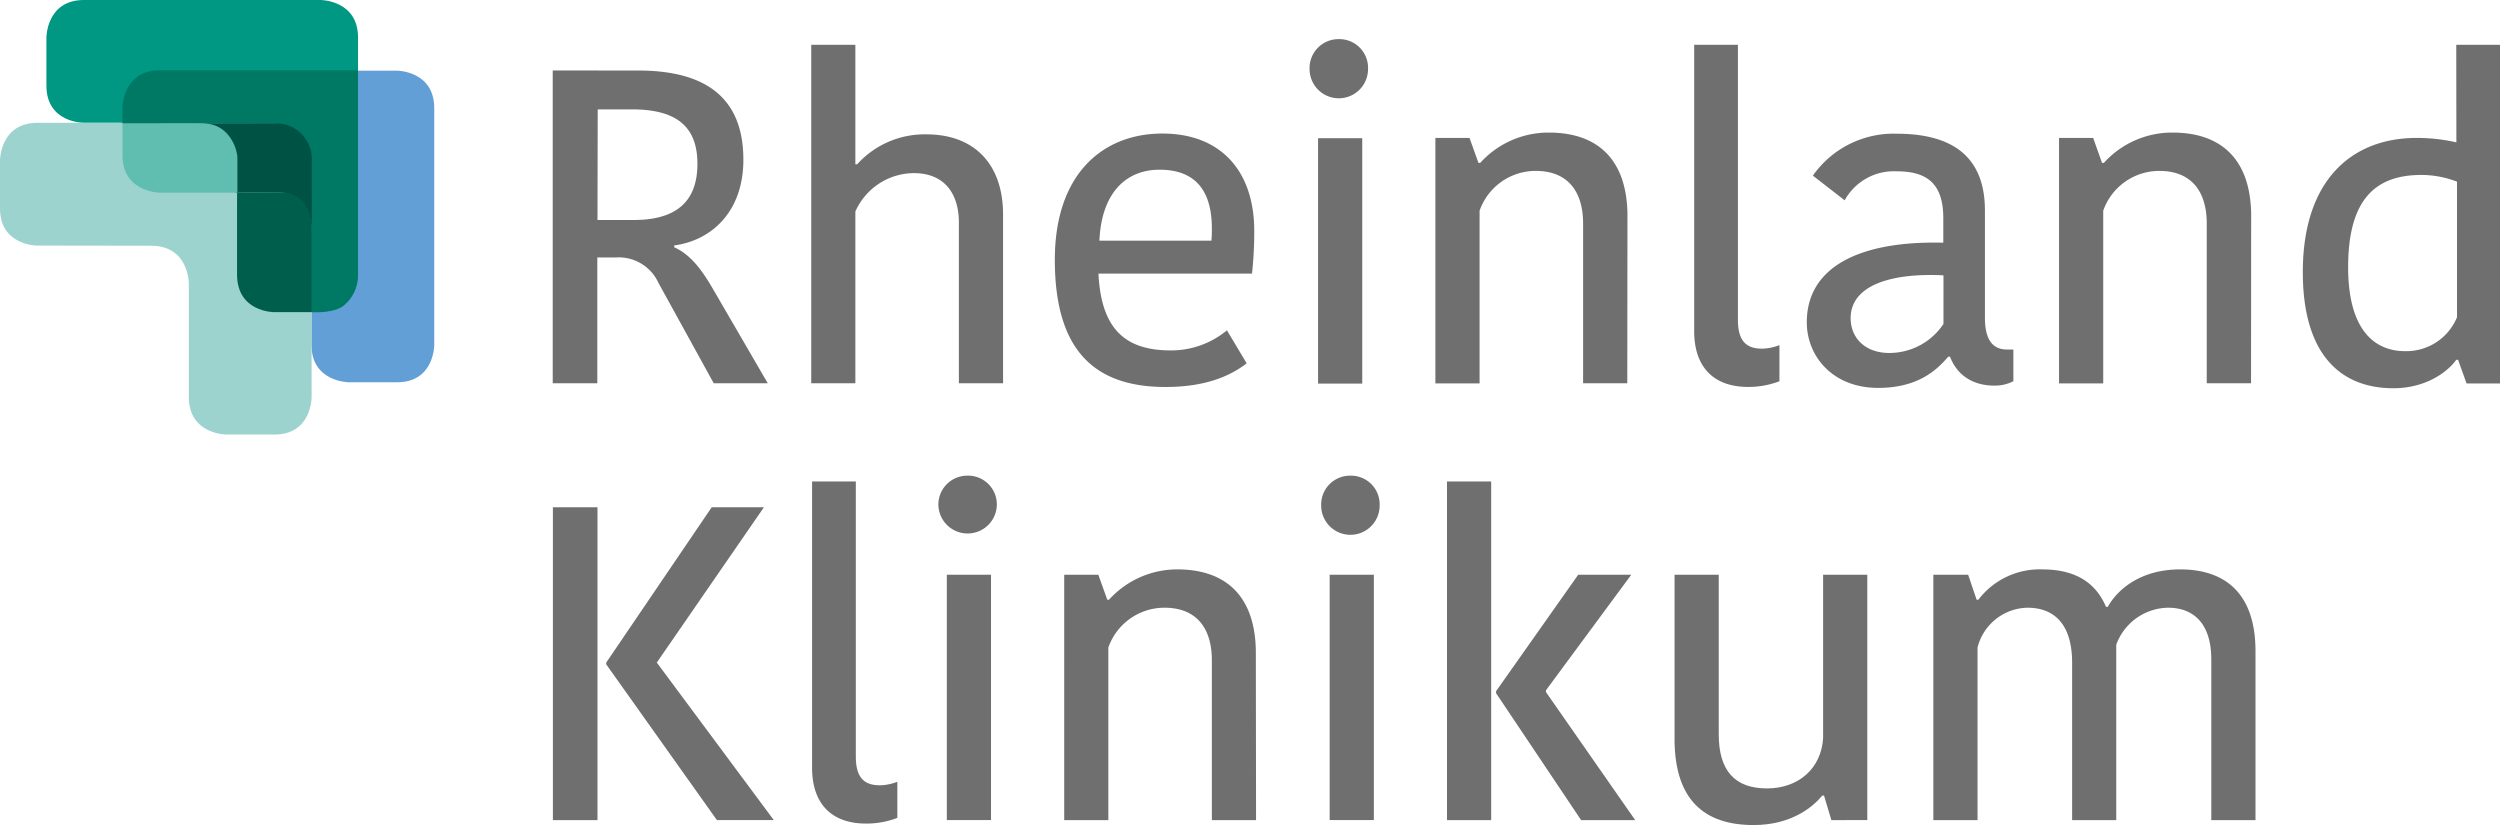
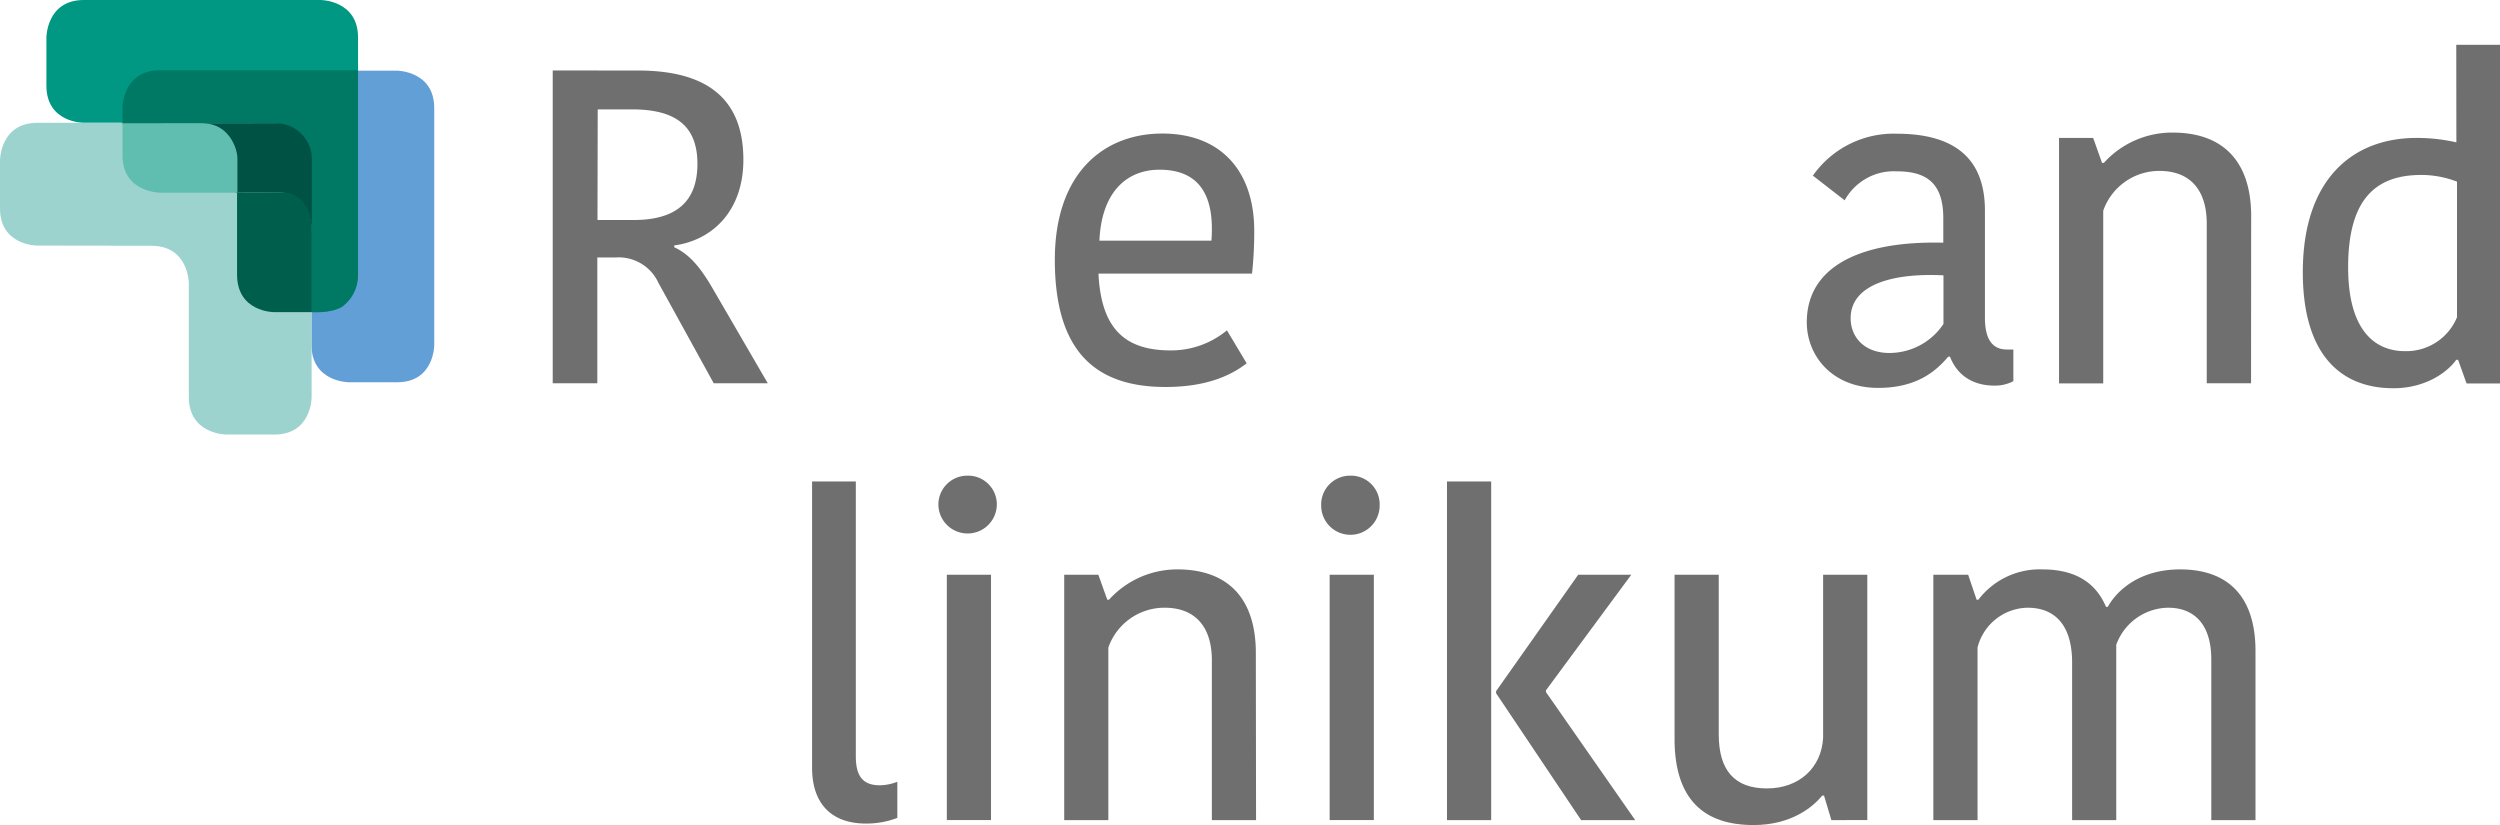
<svg xmlns="http://www.w3.org/2000/svg" id="Ebene_1" data-name="Ebene 1" viewBox="0 0 439.55 145.06">
  <defs>
    <style>.cls-1{fill:none;}.cls-2{clip-path:url(#clip-path);}.cls-3{fill:#629fd6;}.cls-4{fill:#009783;}.cls-5{fill:#9dd3cf;}.cls-6{fill:#007964;}.cls-7{fill:#005245;}.cls-8{fill:#5fbeb0;}.cls-9{fill:#005e4d;}.cls-10{fill:#706f6f;}</style>
    <clipPath id="clip-path" transform="translate(-46.01 -93.12)">
      <rect class="cls-1" x="46.01" y="78.14" width="524.41" height="163.57" />
    </clipPath>
  </defs>
  <title>Logos_Rheinland-klinikum</title>
  <g class="cls-2">
    <path class="cls-3" d="M74.09,127.13s-6.52,0-6.52-6.53v-8.47s0-6.59,6.59-6.59h41.6s6.6,0,6.6,6.59v41.68s0,6.52-6.52,6.52h-8.47s-6.6,0-6.6-6.6v-20s0-6.59-6.6-6.59Z" transform="translate(-46.01 -93.12)" />
    <path class="cls-4" d="M60.69,114.71s-6.52,0-6.52-6.52V99.72s0-6.6,6.59-6.6h41.6s6.6,0,6.6,6.6v41.67s0,6.52-6.52,6.52H94s-6.6,0-6.6-6.59v-20s0-6.59-6.6-6.59Z" transform="translate(-46.01 -93.12)" />
    <path class="cls-5" d="M52.53,136.3s-6.52,0-6.52-6.52v-8.47s0-6.6,6.59-6.6H94.2s6.6,0,6.6,6.6V163s0,6.52-6.52,6.52H85.81s-6.6,0-6.6-6.59v-20s0-6.6-6.6-6.6Z" transform="translate(-46.01 -93.12)" />
    <path class="cls-6" d="M74.46,114.88H67.55v-2.83s0-6.57,6.59-6.57h34.8q0,18.09,0,36.17a6.72,6.72,0,0,1-2.29,5c-1.38,1.52-5.59,1.42-5.89,1.34V121.57a6.38,6.38,0,0,0-2-5,6.88,6.88,0,0,0-4.65-1.72l-19.68,0" transform="translate(-46.01 -93.12)" />
    <path class="cls-7" d="M94.61,114.79a6.33,6.33,0,0,1,6.24,6.58v12s-.34-6.47-6-6.43l-7.41.06v-5.59s0-6.59-6.6-6.59Z" transform="translate(-46.01 -93.12)" />
    <path class="cls-8" d="M74.19,127s-6.64,0-6.64-6.53v-5.65h14.2c4.47,0,6,4.4,6,6.09l0,6.09Z" transform="translate(-46.01 -93.12)" />
    <path class="cls-9" d="M95.47,126.92c5.9.35,5.34,6.75,5.36,8V148H94.16s-6.47,0-6.47-6.6V127" transform="translate(-46.01 -93.12)" />
    <path class="cls-10" d="M158.2,105.52c11.61,0,18.51,4.55,18.51,15.69,0,9.18-5.65,14.2-12.16,15.06v.32c2.36,1.1,4.32,3,6.83,7.37L181,160.51h-9.5l-9.72-17.65a7.68,7.68,0,0,0-7.53-4.47h-3.22v22.12h-7.84v-55Zm-7.14,26.28h6.35c7.22,0,11.22-3,11.22-9.88s-4.08-9.57-11.53-9.57h-6Z" transform="translate(-46.01 -93.12)" />
-     <path class="cls-10" d="M222.37,130.86v29.65H214.6V132.27c0-5.18-2.59-8.71-7.92-8.71a11.32,11.32,0,0,0-10.28,6.75v30.2h-7.76V101h7.76v21h.32a16,16,0,0,1,12.16-5.26C217.19,116.74,222.37,121.84,222.37,130.86Z" transform="translate(-46.01 -93.12)" />
    <path class="cls-10" d="M265.2,157c-3.06,2.36-7.45,4.16-14.28,4.16-12.7,0-19.45-6.67-19.45-22.36,0-15.14,8.47-22.2,18.9-22.2s16.16,6.75,16.16,17.1a67.5,67.5,0,0,1-.39,7.53h-27c.47,9.5,4.47,13.5,12.71,13.5a15.4,15.4,0,0,0,9.88-3.53Zm-25.89-21.57H259a20.92,20.92,0,0,0,.08-2.12c0-6.67-2.9-10.35-9.18-10.35C244.41,122.94,239.71,126.55,239.31,135.41Z" transform="translate(-46.01 -93.12)" />
-     <path class="cls-10" d="M281.36,100a5.05,5.05,0,0,1,5.18,5.26,5.14,5.14,0,0,1-10.28,0A5.08,5.08,0,0,1,281.36,100Zm-3.61,17.42h7.77v43.14h-7.77Z" transform="translate(-46.01 -93.12)" />
-     <path class="cls-10" d="M332.12,160.51h-7.77V132.43c0-5.88-2.9-9.26-8.31-9.26a10.44,10.44,0,0,0-9.89,7v30.36h-7.77V117.37h6l1.57,4.39h.31a16.17,16.17,0,0,1,12.08-5.33c8.55,0,13.65,4.7,13.81,14.27Z" transform="translate(-46.01 -93.12)" />
-     <path class="cls-10" d="M351.57,101v48.32c0,3.61,1.34,5.1,4.24,5.1a8.78,8.78,0,0,0,3.06-.62v6.35a15.16,15.16,0,0,1-5.49,1c-6.28,0-9.5-3.69-9.5-9.81V101Z" transform="translate(-46.01 -93.12)" />
    <path class="cls-10" d="M395,130.15V149c0,3.45,1.1,5.57,3.85,5.57H400v5.57a7,7,0,0,1-3.29.78c-4.24,0-6.75-2.19-7.85-5.09h-.31c-2,2.35-5.33,5.49-12.32,5.49-8.08,0-12.55-5.65-12.55-11.53,0-9.73,9.26-14.36,24-14v-4.31c0-6.36-3.14-8.24-8.24-8.24a9.86,9.86,0,0,0-9.1,5.1L364.75,124a17.36,17.36,0,0,1,14.83-7.37C389.3,116.66,395,120.66,395,130.15Zm-7.29,11.38c-9.49-.47-16.32,1.88-16.32,7.53,0,3.37,2.43,6.12,6.83,6.12a11.45,11.45,0,0,0,9.49-5.1Z" transform="translate(-46.01 -93.12)" />
    <path class="cls-10" d="M441.79,160.51H434V132.43c0-5.88-2.9-9.26-8.31-9.26a10.44,10.44,0,0,0-9.89,7v30.36h-7.77V117.37h6l1.56,4.39h.32A16.17,16.17,0,0,1,428,116.43c8.55,0,13.65,4.7,13.81,14.27Z" transform="translate(-46.01 -93.12)" />
    <path class="cls-10" d="M477.87,101h7.69v59.54h-5.88l-1.49-4.16h-.32c-1.57,2.2-5.41,5-11.06,5-9.57,0-15.92-6.28-15.92-20.4,0-16.39,8.78-23.61,20-23.61a31.34,31.34,0,0,1,7,.78ZM478,148.9V125.06a17.41,17.41,0,0,0-6.27-1.18c-8.16,0-12.87,4.39-12.87,16.24,0,11,4.63,14.74,10,14.74A9.64,9.64,0,0,0,478,148.9Z" transform="translate(-46.01 -93.12)" />
-     <path class="cls-10" d="M151.06,237.31h-7.84v-55h7.84Zm20.08-55h9.18l-18.83,27.3,20.56,27.69h-10l-19.45-27.37v-.32Z" transform="translate(-46.01 -93.12)" />
    <path class="cls-10" d="M196.48,177.77V226.1c0,3.6,1.33,5.09,4.24,5.09a8.78,8.78,0,0,0,3.06-.62v6.35a15.16,15.16,0,0,1-5.49,1c-6.28,0-9.5-3.69-9.5-9.8V177.77Z" transform="translate(-46.01 -93.12)" />
    <path class="cls-10" d="M216.09,176.75a5.05,5.05,0,0,1,5.18,5.26A5.14,5.14,0,0,1,211,182,5.08,5.08,0,0,1,216.09,176.75Zm-3.61,17.42h7.77v43.14h-7.77Z" transform="translate(-46.01 -93.12)" />
    <path class="cls-10" d="M266.85,237.31h-7.77V209.23c0-5.88-2.9-9.26-8.31-9.26a10.44,10.44,0,0,0-9.89,7v30.35h-7.76V194.17h6l1.57,4.39H241A16.17,16.17,0,0,1,253,193.23c8.55,0,13.65,4.7,13.81,14.27Z" transform="translate(-46.01 -93.12)" />
    <path class="cls-10" d="M283.4,176.75a5.05,5.05,0,0,1,5.18,5.26,5.14,5.14,0,0,1-10.28,0A5.08,5.08,0,0,1,283.4,176.75Zm-3.61,17.42h7.77v43.14h-7.77Z" transform="translate(-46.01 -93.12)" />
    <path class="cls-10" d="M308.19,237.31h-7.77V177.77h7.77Zm.86-22.67,14.44-20.47h9.33l-15,20.32v.31l15.69,22.51H324L309.05,215Z" transform="translate(-46.01 -93.12)" />
    <path class="cls-10" d="M340.43,194.17h7.77v28.08c0,6.36,2.82,9.49,8.47,9.49s9.57-3.6,9.88-8.86V194.17h7.77v43.14H368L366.71,233h-.31c-1.65,2-5.42,5.18-12.08,5.18-8.95,0-13.73-4.71-13.89-14.67Z" transform="translate(-46.01 -93.12)" />
    <path class="cls-10" d="M429.31,193.23c8.47,0,13.26,4.78,13.26,14.35v29.73H434.8V209.07c0-6.19-3-9.1-7.61-9.1a9.85,9.85,0,0,0-9.1,6.51v30.83h-7.76V209.62c0-6.27-2.75-9.65-7.85-9.65a9.24,9.24,0,0,0-8.78,7v30.35h-7.77V194.17h6.12l1.49,4.39h.31a13.55,13.55,0,0,1,11.22-5.33c6.51,0,9.65,2.9,11.22,6.59h.31C418.49,196.44,422.72,193.23,429.31,193.23Z" transform="translate(-46.01 -93.12)" />
  </g>
</svg>